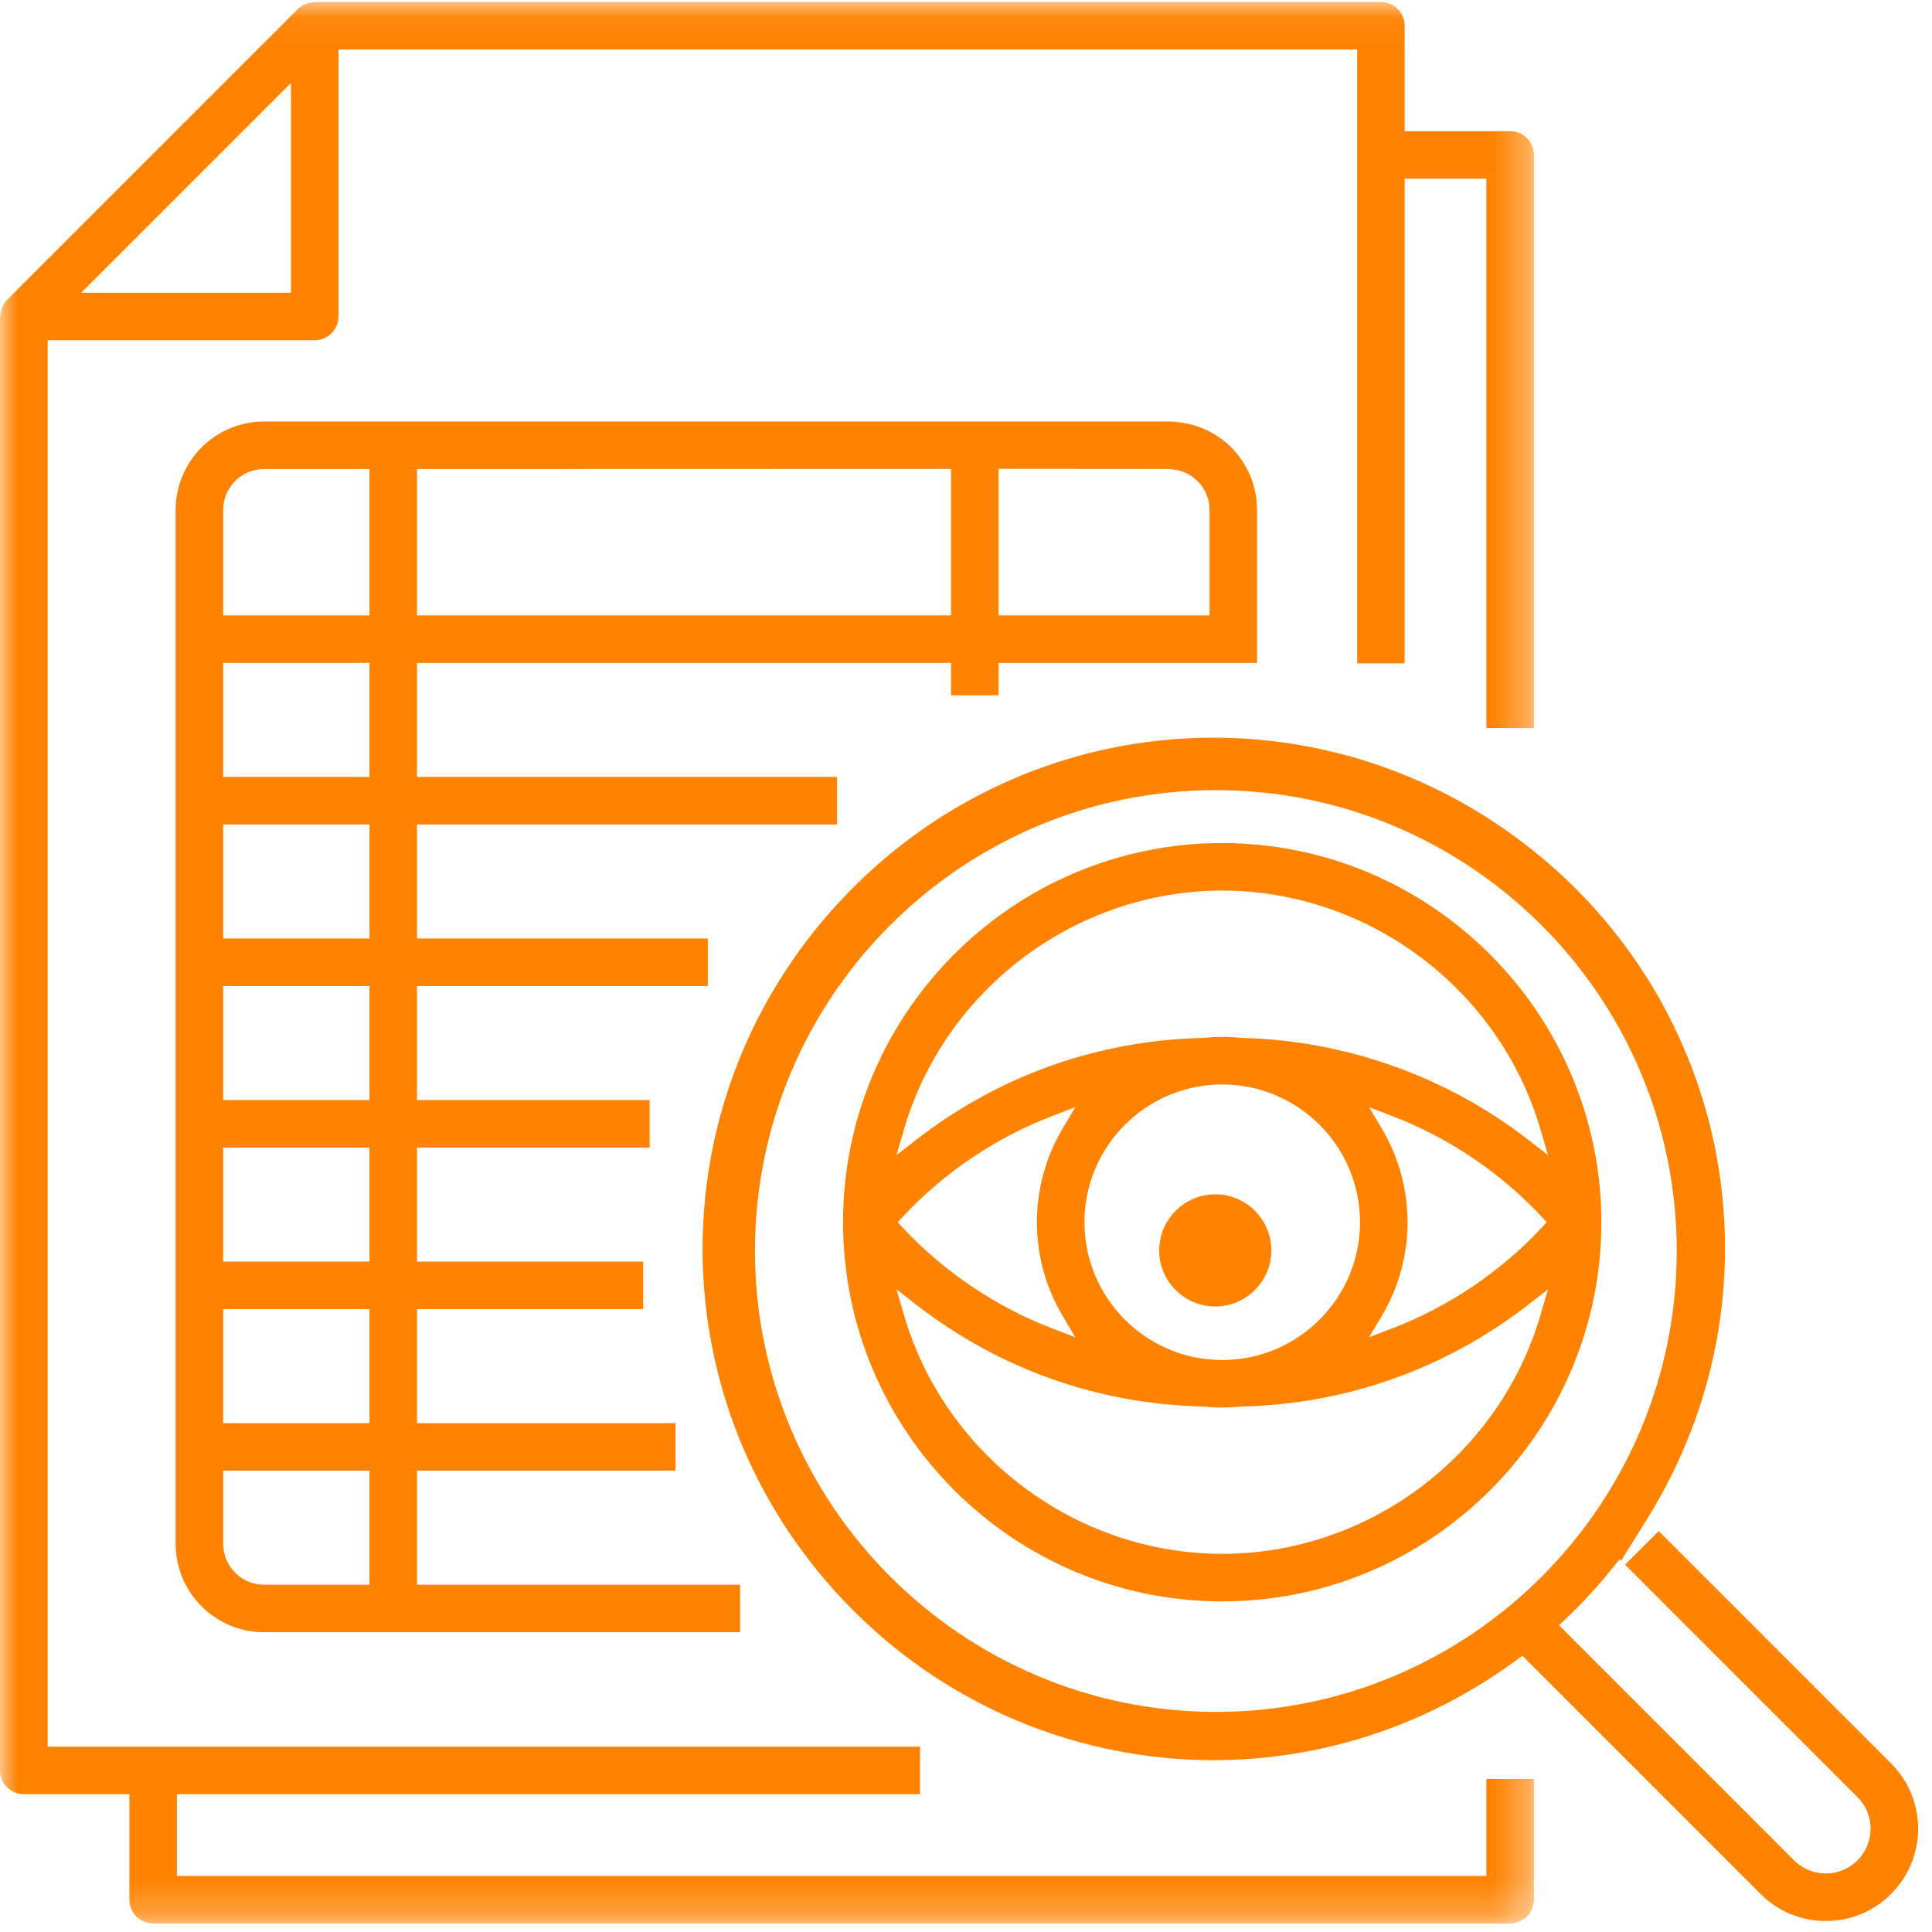
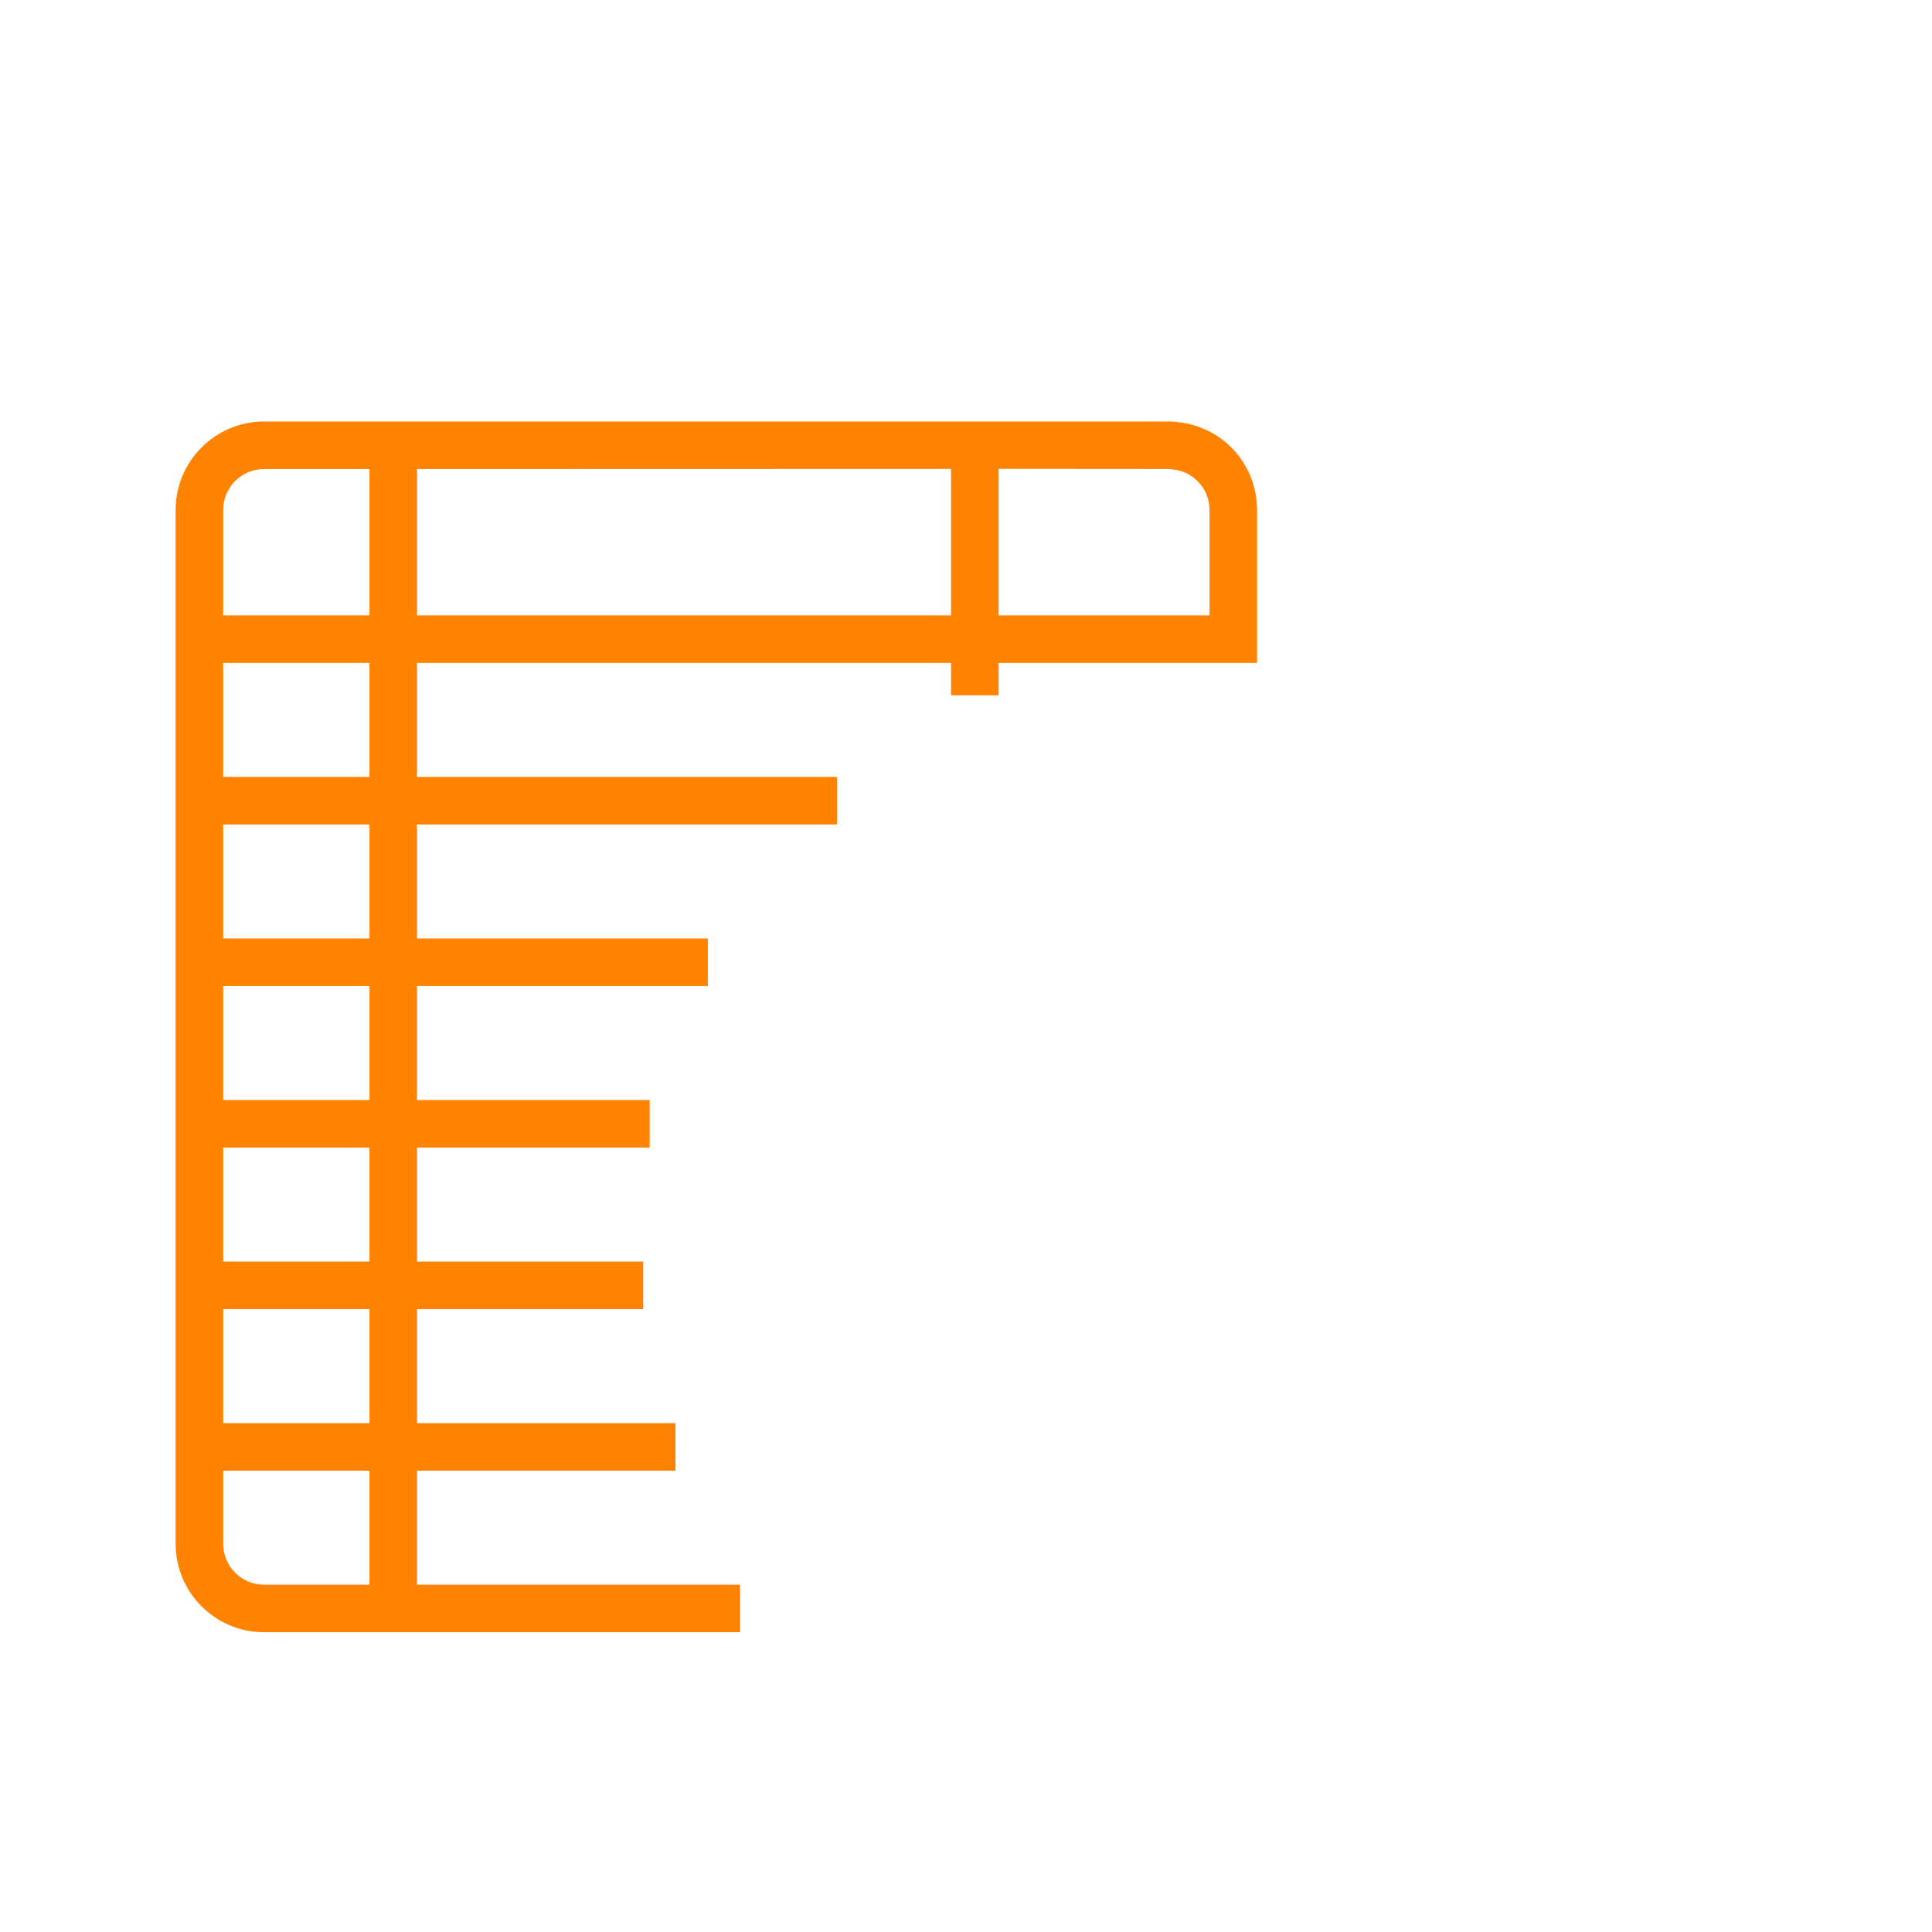
<svg xmlns="http://www.w3.org/2000/svg" xmlns:xlink="http://www.w3.org/1999/xlink" width="55px" height="55px" viewBox="0 0 55 55" version="1.1">
  <title>90C3C2DB-751E-4CE8-A54B-FCCF76EE55F5</title>
  <desc>Created with sketchtool.</desc>
  <defs>
    <polygon id="path-1" points="7.30088496e-05 0.056 43.667 0.056 43.667 54.756 7.30088496e-05 54.756" />
  </defs>
  <g id="LP-Fabricacion" stroke="none" stroke-width="1" fill="none" fill-rule="evenodd">
    <g id="LP-FABRICACION" transform="translate(-782, -3271)">
      <g id="ico-control-stock" transform="translate(782, 3271)">
        <g id="Group-3">
          <mask id="mask-2" fill="white">
            <use xlink:href="#path-1" />
          </mask>
          <g id="Clip-2" />
-           <path d="M8.282,2.365 L8.282,8.334 L2.313,8.334 L8.282,2.365 Z M42.314,53.404 L5.036,53.404 L5.036,51.077 L26.191,51.077 L26.191,49.724 L1.357,49.724 L1.357,9.687 L8.958,9.687 C9.331,9.687 9.635,9.383 9.635,9.01 L9.635,1.409 L38.635,1.409 L38.635,18.885 L39.988,18.885 L39.988,5.088 L42.314,5.088 L42.314,20.724 L43.667,20.724 L43.667,4.411 C43.667,4.038 43.363,3.735 42.99,3.735 L39.988,3.735 L39.988,0.732 C39.988,0.359 39.684,0.056 39.311,0.056 L8.983,0.056 C8.963,0.061 8.945,0.064 8.927,0.066 C8.858,0.069 8.798,0.081 8.741,0.101 C8.71,0.111 8.691,0.118 8.672,0.126 C8.603,0.156 8.536,0.201 8.478,0.258 L0.202,8.535 C0.147,8.591 0.102,8.657 0.068,8.732 C0.063,8.743 0.06,8.754 0.057,8.765 L0.045,8.799 C0.026,8.853 0.015,8.91 0.012,8.969 C0.012,8.994 0.006,9.021 7.30088496e-05,9.04 L7.30088496e-05,50.401 C7.30088496e-05,50.582 0.071,50.752 0.199,50.88 C0.325,51.005 0.499,51.077 0.677,51.077 L0.679,51.077 L3.683,51.077 L3.683,54.08 C3.683,54.453 3.986,54.756 4.359,54.756 L42.99,54.756 C43.363,54.756 43.667,54.453 43.667,54.08 L43.667,50.644 L42.314,50.644 L42.314,53.404 Z" id="Fill-1" fill="#FF8200" mask="url(#mask-2)" />
        </g>
        <path d="M11.871,17.519 L11.871,13.353 L27.075,13.349 L27.075,17.519 L11.871,17.519 Z M10.518,17.519 L6.353,17.519 L6.353,14.517 C6.353,13.875 6.874,13.353 7.516,13.353 L10.518,13.353 L10.518,17.519 Z M6.353,22.118 L10.518,22.118 L10.518,18.872 L6.353,18.872 L6.353,22.118 Z M6.353,26.717 L10.518,26.717 L10.518,23.471 L6.353,23.471 L6.353,26.717 Z M6.353,31.316 L10.518,31.316 L10.518,28.07 L6.353,28.07 L6.353,31.316 Z M6.353,35.915 L10.518,35.915 L10.518,32.669 L6.353,32.669 L6.353,35.915 Z M6.353,40.514 L10.518,40.514 L10.518,37.268 L6.353,37.268 L6.353,40.514 Z M10.518,45.113 L7.516,45.113 C6.874,45.113 6.353,44.591 6.353,43.95 L6.353,41.867 L10.518,41.867 L10.518,45.113 Z M28.428,13.347 L33.274,13.351 C33.303,13.356 33.332,13.359 33.361,13.361 L33.364,13.361 C33.965,13.407 34.434,13.914 34.433,14.517 L34.433,17.519 L28.428,17.519 L28.428,13.347 Z M28.428,19.792 L28.428,18.872 L35.786,18.872 L35.786,14.517 C35.784,13.206 34.798,12.13 33.492,12.014 C33.413,12.004 33.34,11.998 33.271,12 L7.516,12 C6.128,12 5,13.129 5,14.517 L5,43.95 C5,45.337 6.128,46.466 7.516,46.466 L21.069,46.466 L21.069,45.113 L11.871,45.113 L11.871,41.867 L19.23,41.867 L19.23,40.514 L11.871,40.514 L11.871,37.268 L18.31,37.268 L18.31,35.915 L11.871,35.915 L11.871,32.669 L18.494,32.669 L18.494,31.316 L11.871,31.316 L11.871,28.07 L20.15,28.07 L20.15,26.717 L11.871,26.717 L11.871,23.471 L23.829,23.471 L23.829,22.118 L11.871,22.118 L11.871,18.872 L27.075,18.872 L27.075,19.792 L28.428,19.792 Z" id="Fill-4" fill="#FF8200" />
-         <path d="M34.612,48.735 C27.385,48.727 21.5,42.842 21.492,35.615 L21.492,35.615 C21.492,28.38 27.378,22.494 34.612,22.494 C41.847,22.494 47.733,28.38 47.733,35.615 C47.733,42.849 41.847,48.735 34.612,48.735 M53.835,50.202 L47.22,43.587 L46.263,44.544 L52.877,51.158 C53.243,51.524 53.352,52.069 53.154,52.547 C52.956,53.025 52.494,53.334 51.977,53.334 L51.974,53.334 C51.64,53.334 51.312,53.199 51.075,52.962 L44.381,46.267 L44.563,46.095 C45.052,45.633 45.514,45.13 45.937,44.6 L46.107,44.388 L46.15,44.431 L46.896,43.232 C50.875,36.835 49.359,28.566 43.368,23.997 C37.377,19.428 29.001,20.155 23.886,25.685 C18.769,31.216 18.698,39.623 23.718,45.24 C28.739,50.857 37.101,51.726 43.169,47.26 L43.338,47.136 L50.119,53.917 C50.615,54.414 51.275,54.687 51.977,54.687 C52.679,54.687 53.339,54.414 53.835,53.917 C54.331,53.421 54.605,52.762 54.605,52.06 C54.605,51.358 54.331,50.698 53.835,50.202" id="Fill-6" fill="#FF8200" />
-         <path d="M43.858,37.425 C42.692,41.43 38.965,44.231 34.795,44.235 L34.794,44.235 C30.623,44.231 26.896,41.43 25.731,37.425 L25.522,36.707 L26.113,37.164 C28.458,38.977 31.264,39.971 34.228,40.04 C34.608,40.079 34.974,40.079 35.336,40.042 C38.321,39.973 41.129,38.978 43.476,37.164 L44.067,36.707 L43.858,37.425 Z M30.254,37.467 L30.613,38.07 L29.958,37.818 C28.353,37.203 26.884,36.215 25.71,34.961 L25.555,34.794 L25.71,34.628 C26.884,33.373 28.353,32.385 29.958,31.77 L30.613,31.518 L30.254,32.122 C29.273,33.77 29.273,35.818 30.254,37.467 Z M38.717,34.794 C38.717,36.957 36.957,38.717 34.794,38.717 C32.631,38.717 30.872,36.957 30.872,34.794 C30.872,32.631 32.631,30.872 34.794,30.872 C36.957,30.872 38.717,32.631 38.717,34.794 Z M39.334,32.122 L38.975,31.518 L39.63,31.77 C41.235,32.385 42.704,33.373 43.878,34.628 L44.034,34.794 L43.878,34.961 C42.704,36.215 41.235,37.204 39.63,37.818 L38.975,38.069 L39.334,37.467 C40.316,35.818 40.316,33.77 39.334,32.122 Z M25.731,32.164 C26.896,28.159 30.623,25.358 34.794,25.353 L34.795,25.353 C38.965,25.358 42.692,28.159 43.858,32.164 L44.067,32.882 L43.476,32.424 C41.164,30.637 38.282,29.616 35.361,29.548 C34.981,29.509 34.615,29.51 34.253,29.547 C31.268,29.616 28.46,30.61 26.113,32.424 L25.522,32.882 L25.731,32.164 Z M34.794,24 C28.842,24 24,28.842 24,34.794 C24,40.746 28.842,45.588 34.794,45.588 C40.746,45.588 45.588,40.746 45.588,34.794 C45.582,28.849 40.74,24.006 34.794,24 Z" id="Fill-8" fill="#FF8200" />
-         <path d="M33,35.596 C33,36.476 33.716,37.193 34.596,37.193 C35.476,37.193 36.192,36.476 36.192,35.596 C36.192,34.716 35.476,34 34.596,34 C33.716,34 33,34.716 33,35.596" id="Fill-10" fill="#FF8200" />
      </g>
    </g>
  </g>
</svg>